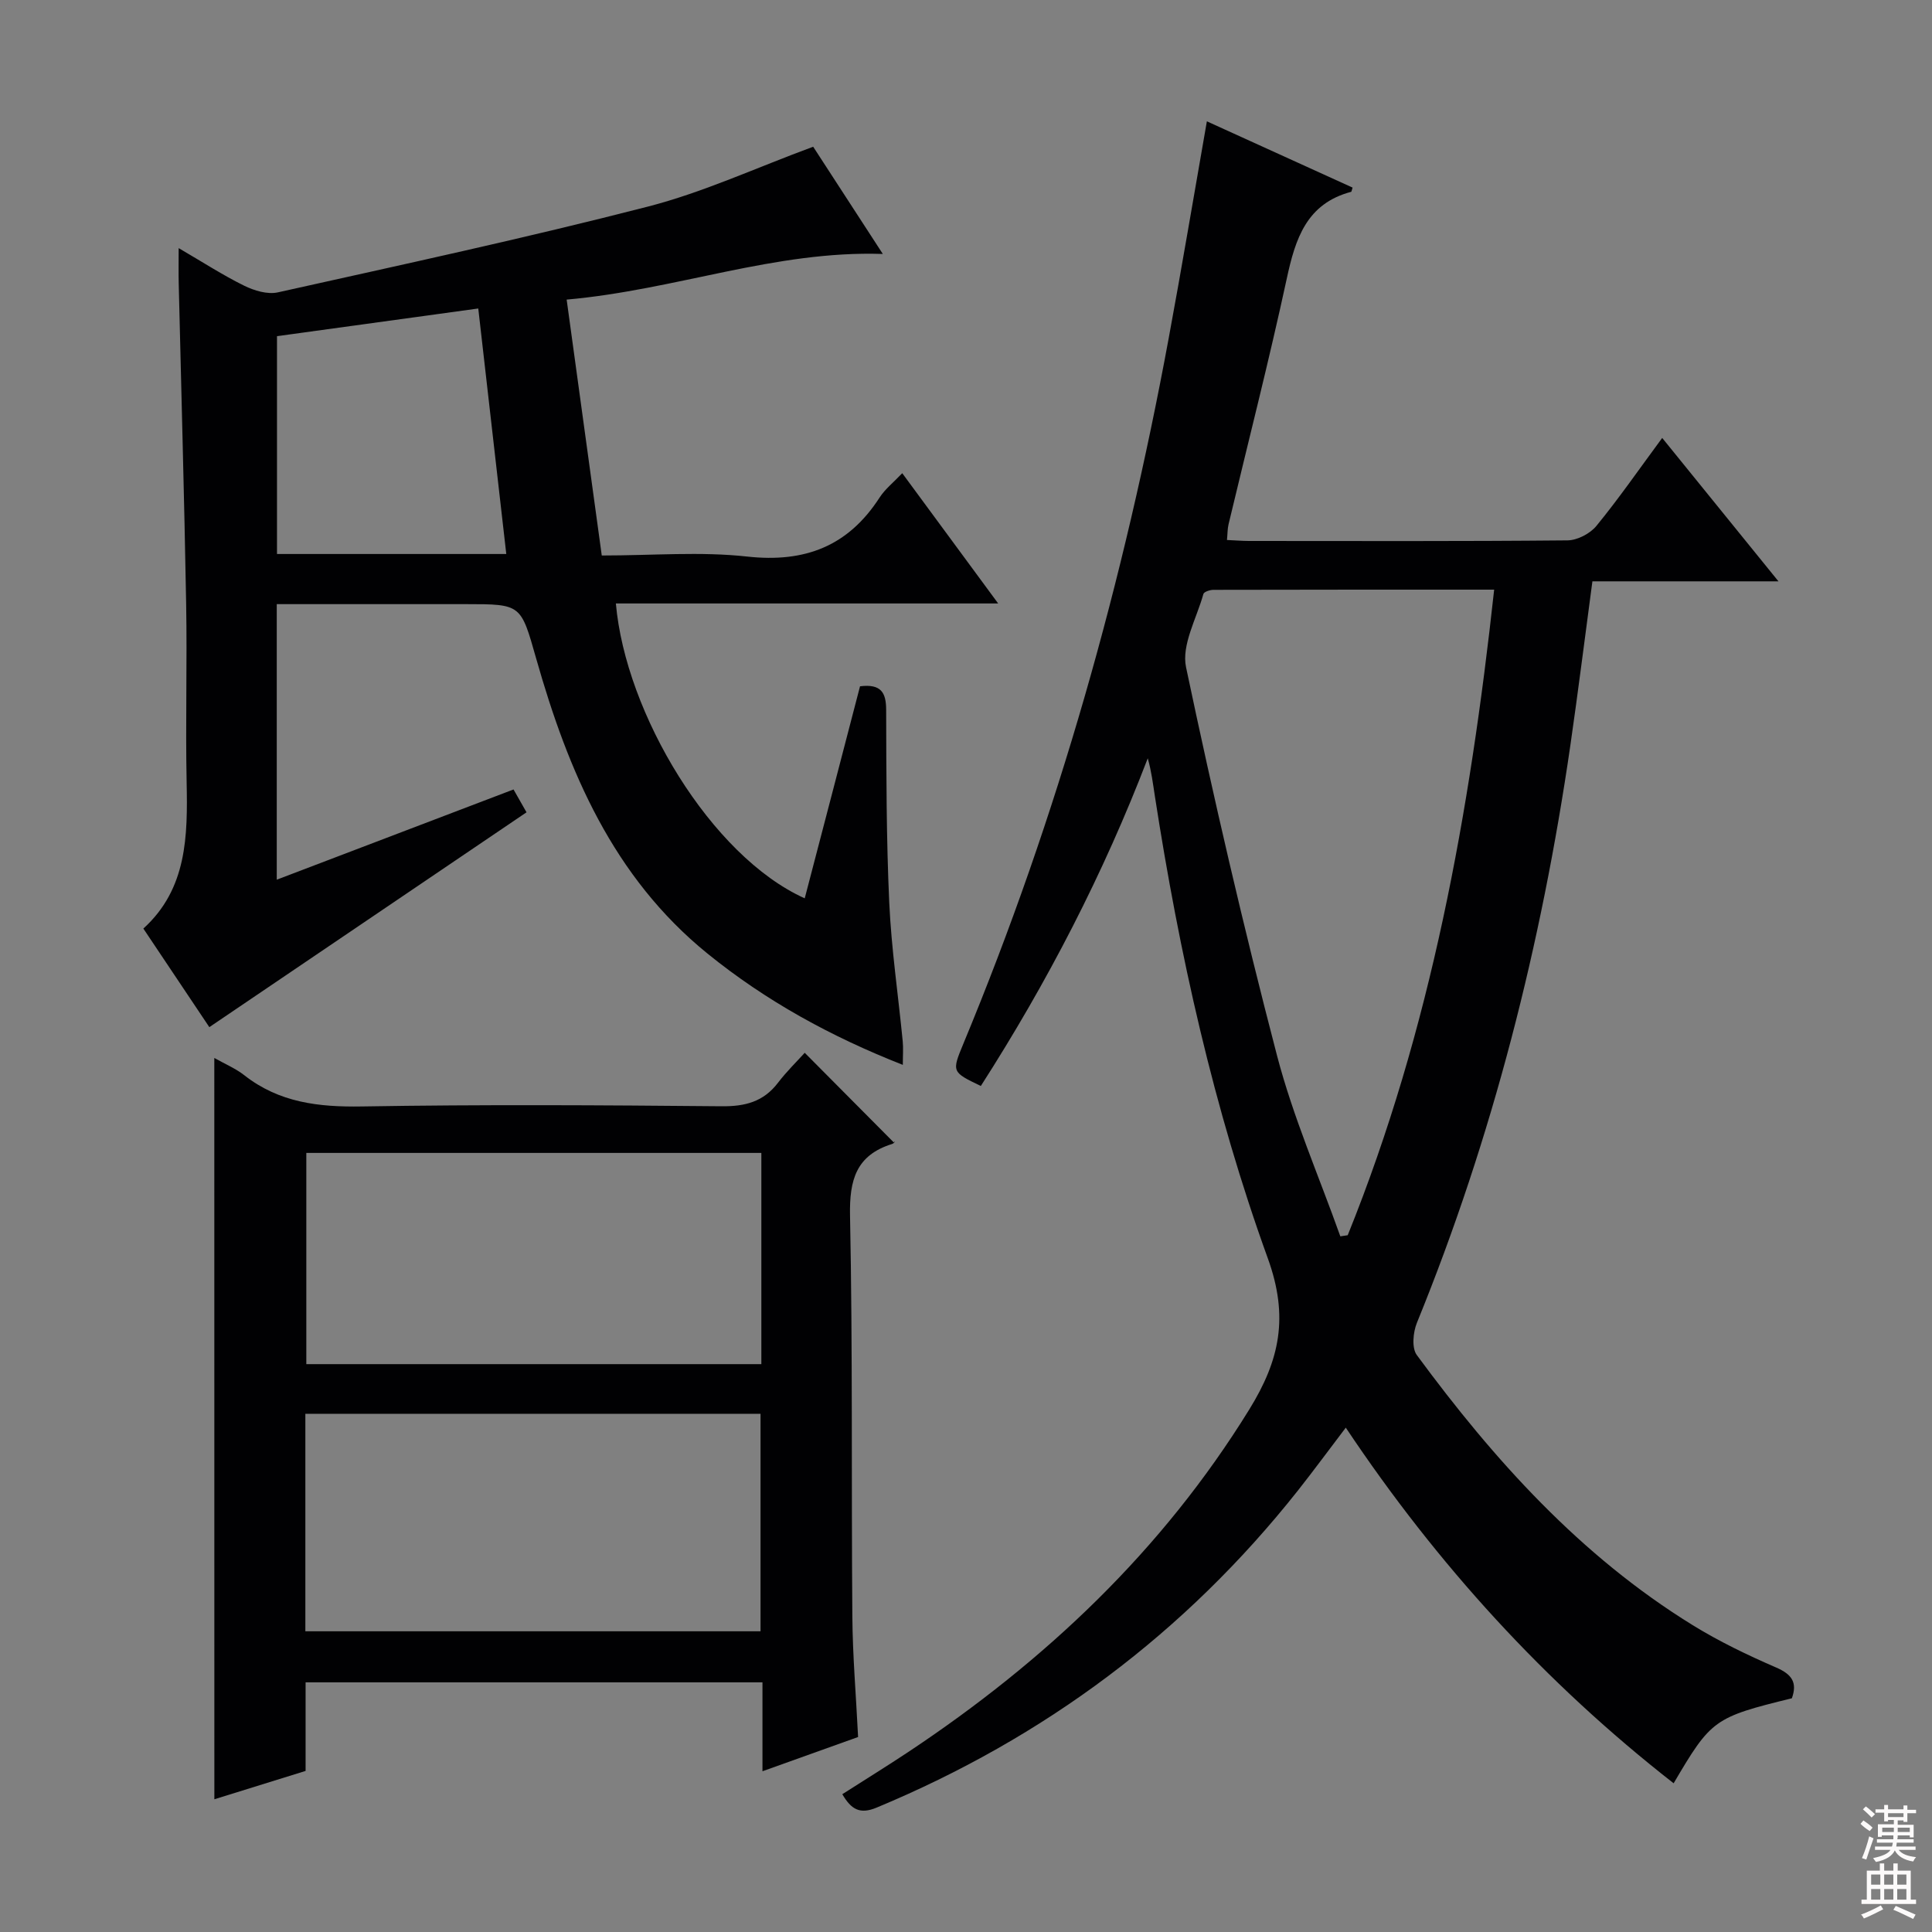
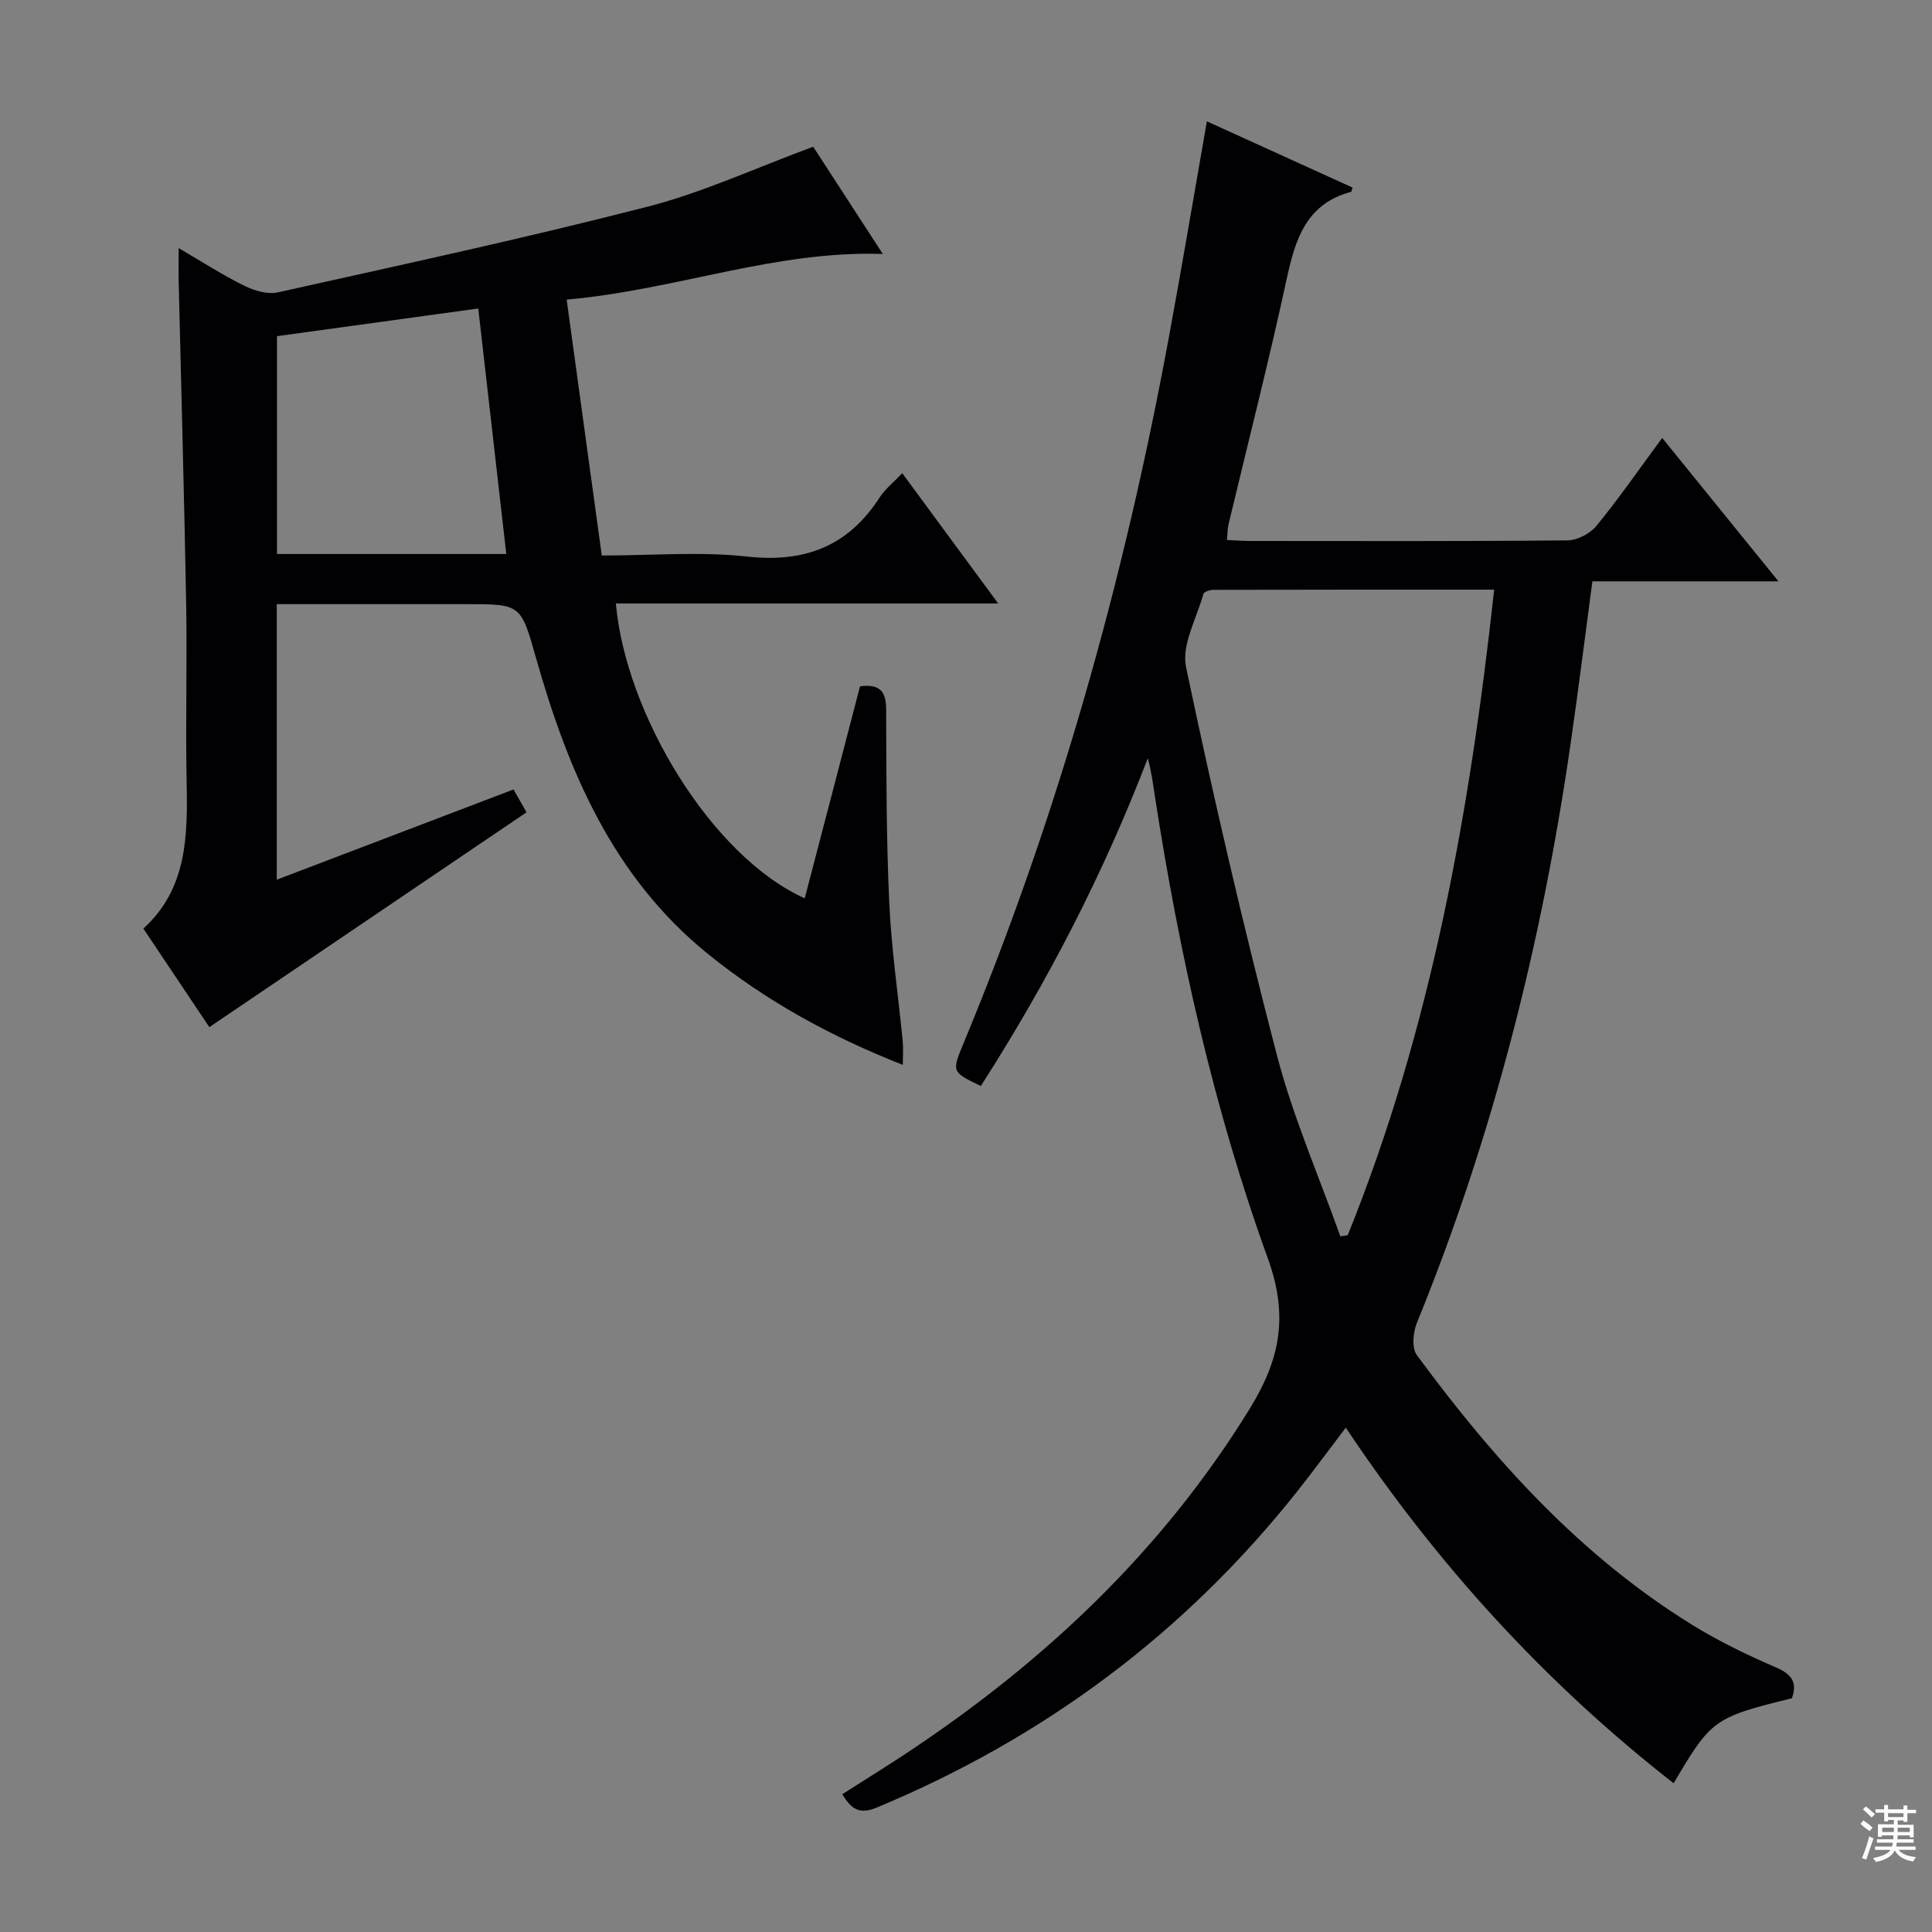
<svg xmlns="http://www.w3.org/2000/svg" enable-background="new 0 0 400 400" viewBox="0 0 400 400">
  <rect x="0" y="0" width="400" height="400" fill="#808080" stroke="none" />
  <g fill="#010103">
    <path d="m249.87 25.12c10.4 4.73 20.31 9.24 30.17 13.72-.21.63-.22.85-.29.87-9.25 2.45-11.56 9.72-13.34 17.98-3.68 17.02-8.01 33.9-12.05 50.85-.23.95-.2 1.97-.33 3.26 1.58.07 3.04.19 4.5.2 22 .01 44 .09 65.99-.12 2.05-.02 4.7-1.4 6.01-3.01 4.62-5.64 8.78-11.66 13.61-18.2 7.97 9.83 15.62 19.27 24.07 29.69-13.62 0-26.01 0-38.52 0-1.57 11.72-2.96 22.87-4.57 34-5.96 41.06-16.06 81.02-31.76 119.5-.8 1.96-1.11 5.22-.03 6.68 15.98 21.72 33.88 41.59 57.09 55.91 5.49 3.39 11.38 6.22 17.31 8.79 3.28 1.42 4.42 3.11 3.26 6.37-16.1 3.95-16.71 4.38-24.48 17.6-26.6-20.77-48.99-45.32-67.88-73.63-3.5 4.6-6.64 8.87-9.92 13.03-23.34 29.48-52.51 51.19-87.2 65.63-3.5 1.46-5.27.38-7.12-2.77 4.55-2.91 9.15-5.75 13.66-8.74 28.35-18.84 52.57-41.69 70.61-70.93 6.31-10.23 8.21-19.16 3.83-31.27-11.2-30.94-18.34-63.09-23.38-95.65-.4-2.6-.72-5.21-1.48-7.88-9.16 23.92-20.82 46.42-34.56 67.84-6.03-2.9-6.04-2.9-3.6-8.79 19.56-47.09 33.23-95.9 42.49-145.99 2.72-14.68 5.18-29.39 7.91-44.94zm59.48 96.96c-19.88 0-39-.01-58.12.04-.72 0-1.95.4-2.08.86-1.4 5.05-4.57 10.55-3.59 15.17 5.67 26.93 11.88 53.76 18.83 80.38 3.33 12.75 8.68 24.98 13.11 37.44.51-.08 1.02-.15 1.53-.23 17.25-42.71 25.28-87.52 30.32-133.66z" />
    <path d="m178.06 142.09c4.38-.54 5.4 1.31 5.41 4.88.04 13.3.03 26.62.64 39.9.44 9.6 1.86 19.15 2.79 28.73.14 1.42.02 2.87.02 4.87-14.89-5.85-28.34-13.23-40.44-23.04-19.55-15.86-28.83-37.71-35.46-61.05-3.2-11.26-3.05-11.3-14.55-11.3-12.96 0-25.92 0-39.17 0v57.05c16.43-6.26 32.52-12.39 49.02-18.68.97 1.7 1.83 3.22 2.69 4.73-21.82 14.78-43.5 29.46-65.67 44.48-4.13-6.18-8.73-13.05-13.66-20.41 9.06-8.22 9.19-19.14 8.96-30.3-.25-12.32.12-24.66-.1-36.98-.39-22.12-1.02-44.23-1.54-66.35-.05-2.1-.01-4.2-.01-7.25 5 2.91 9.15 5.61 13.56 7.78 2.08 1.02 4.84 1.86 6.98 1.38 25.58-5.7 51.21-11.22 76.58-17.75 11.47-2.95 22.39-8.03 34.25-12.4 4.37 6.73 9.3 14.32 14.42 22.2-22.36-.75-42.74 7.43-65.46 9.45 2.45 17.88 4.83 35.2 7.27 52.98 10.56 0 20.44-.85 30.11.22 11.95 1.31 20.9-2.14 27.41-12.22 1.14-1.76 2.88-3.13 4.69-5.04 6.56 8.91 12.91 17.53 19.86 26.97-27.04 0-53.07 0-79.15 0 2 22.79 19.71 52.31 39.1 61.05 3.83-14.62 7.61-29.17 11.45-43.9zm-120.71-72.49v45.1h47.47c-1.94-17.01-3.85-33.73-5.8-50.83-13.89 1.91-27.64 3.8-41.67 5.73z" />
-     <path d="m44.37 219.04c2.27 1.28 4.43 2.18 6.2 3.57 7.22 5.67 15.39 6.62 24.34 6.47 24.82-.42 49.66-.27 74.48-.04 4.87.05 8.67-.92 11.68-4.86 1.81-2.37 3.98-4.48 5.54-6.21 6.37 6.41 12.29 12.38 18.43 18.55.49-.52.15.17-.35.33-7.44 2.33-8.85 7.44-8.7 14.85.56 27.65.26 55.31.48 82.97.06 8.13.76 16.25 1.19 24.96-6.18 2.21-12.64 4.53-19.8 7.09 0-6.6 0-12.36 0-18.41-31.73 0-62.97 0-94.59 0v18.34c-6.26 1.95-12.32 3.83-18.89 5.87-.01-51.37-.01-102.18-.01-153.48zm18.85 118.7h94.24c0-15.12 0-29.97 0-45.03-31.58 0-62.8 0-94.24 0zm94.41-99.04c-31.75 0-62.96 0-94.21 0v43.73h94.21c0-14.66 0-28.94 0-43.73z" />
  </g>
  <path d="m385.2 377.6.6-.7c.6.4 1.3.9 1.9 1.5l-.6.7c-.8-.5-1.4-1-1.9-1.5zm.3 7.1c.6-1.4 1.1-2.9 1.5-4.5.3.1.6.3.9.4-.5 1.4-1 2.9-1.5 4.4zm.2-10.1.6-.6c.7.5 1.3 1.1 1.9 1.6l-.7.7c-.6-.6-1.2-1.2-1.8-1.7zm8.4-.8h.8v.9h1.8v.7h-1.8v1.8h-.8v-.3h-1.2v.9h3.3v2.6h-.8v-.4h-2.5c0 .3 0 .6-.1.8h3.4v.7h-3.5c0 .3-.1.6-.1.8h4v.7h-3.5c.7.9 1.9 1.3 3.6 1.5-.2.2-.4.5-.6.9-1.9-.3-3.2-1.1-3.8-2.3-.5 1.1-1.8 2-3.9 2.4-.2-.3-.4-.5-.6-.8 1.9-.4 3.1-.9 3.6-1.7h-3.2v-.7h3.5c.1-.2.1-.5.2-.8h-3.3v-.7h3.4c0-.2 0-.5 0-.8h-2.4v.3h-.8v-2.6h3.3v-.9h-1.2v.3h-.8v-1.8h-1.8v-.7h1.8v-.9h.8v.9h3.2zm-4.4 5.5h2.4c0-.3 0-.6 0-.9h-2.4zm1.2-3.1h3.2v-.8h-3.2zm4.4 2.2h-2.4v.9h2.5v-.9z" fill="#fcfafa" />
-   <path d="m389.2 385.8h.9v1.5h1.9v-1.5h.9v1.5h2.7v6h1.1v.9h-11.3v-.9h1.1v-6h2.7zm.2 8.7.5.8c-1.2.6-2.5 1.3-4 1.9-.2-.3-.3-.6-.6-.8 1.6-.6 3-1.3 4.1-1.9zm-2-4.3h1.9v-2.1h-1.9zm0 3.1h1.9v-2.2h-1.9zm2.7-3.1h1.9v-2.1h-1.9zm0 3.1h1.9v-2.2h-1.9zm2.4 1.3c1.4.6 2.7 1.2 4.1 1.8l-.5.9c-1.5-.7-2.8-1.4-4.1-1.9zm2.2-6.5h-1.9v2.1h1.9zm-1.9 5.2h1.9v-2.2h-1.9z" fill="#fcfafa" />
</svg>